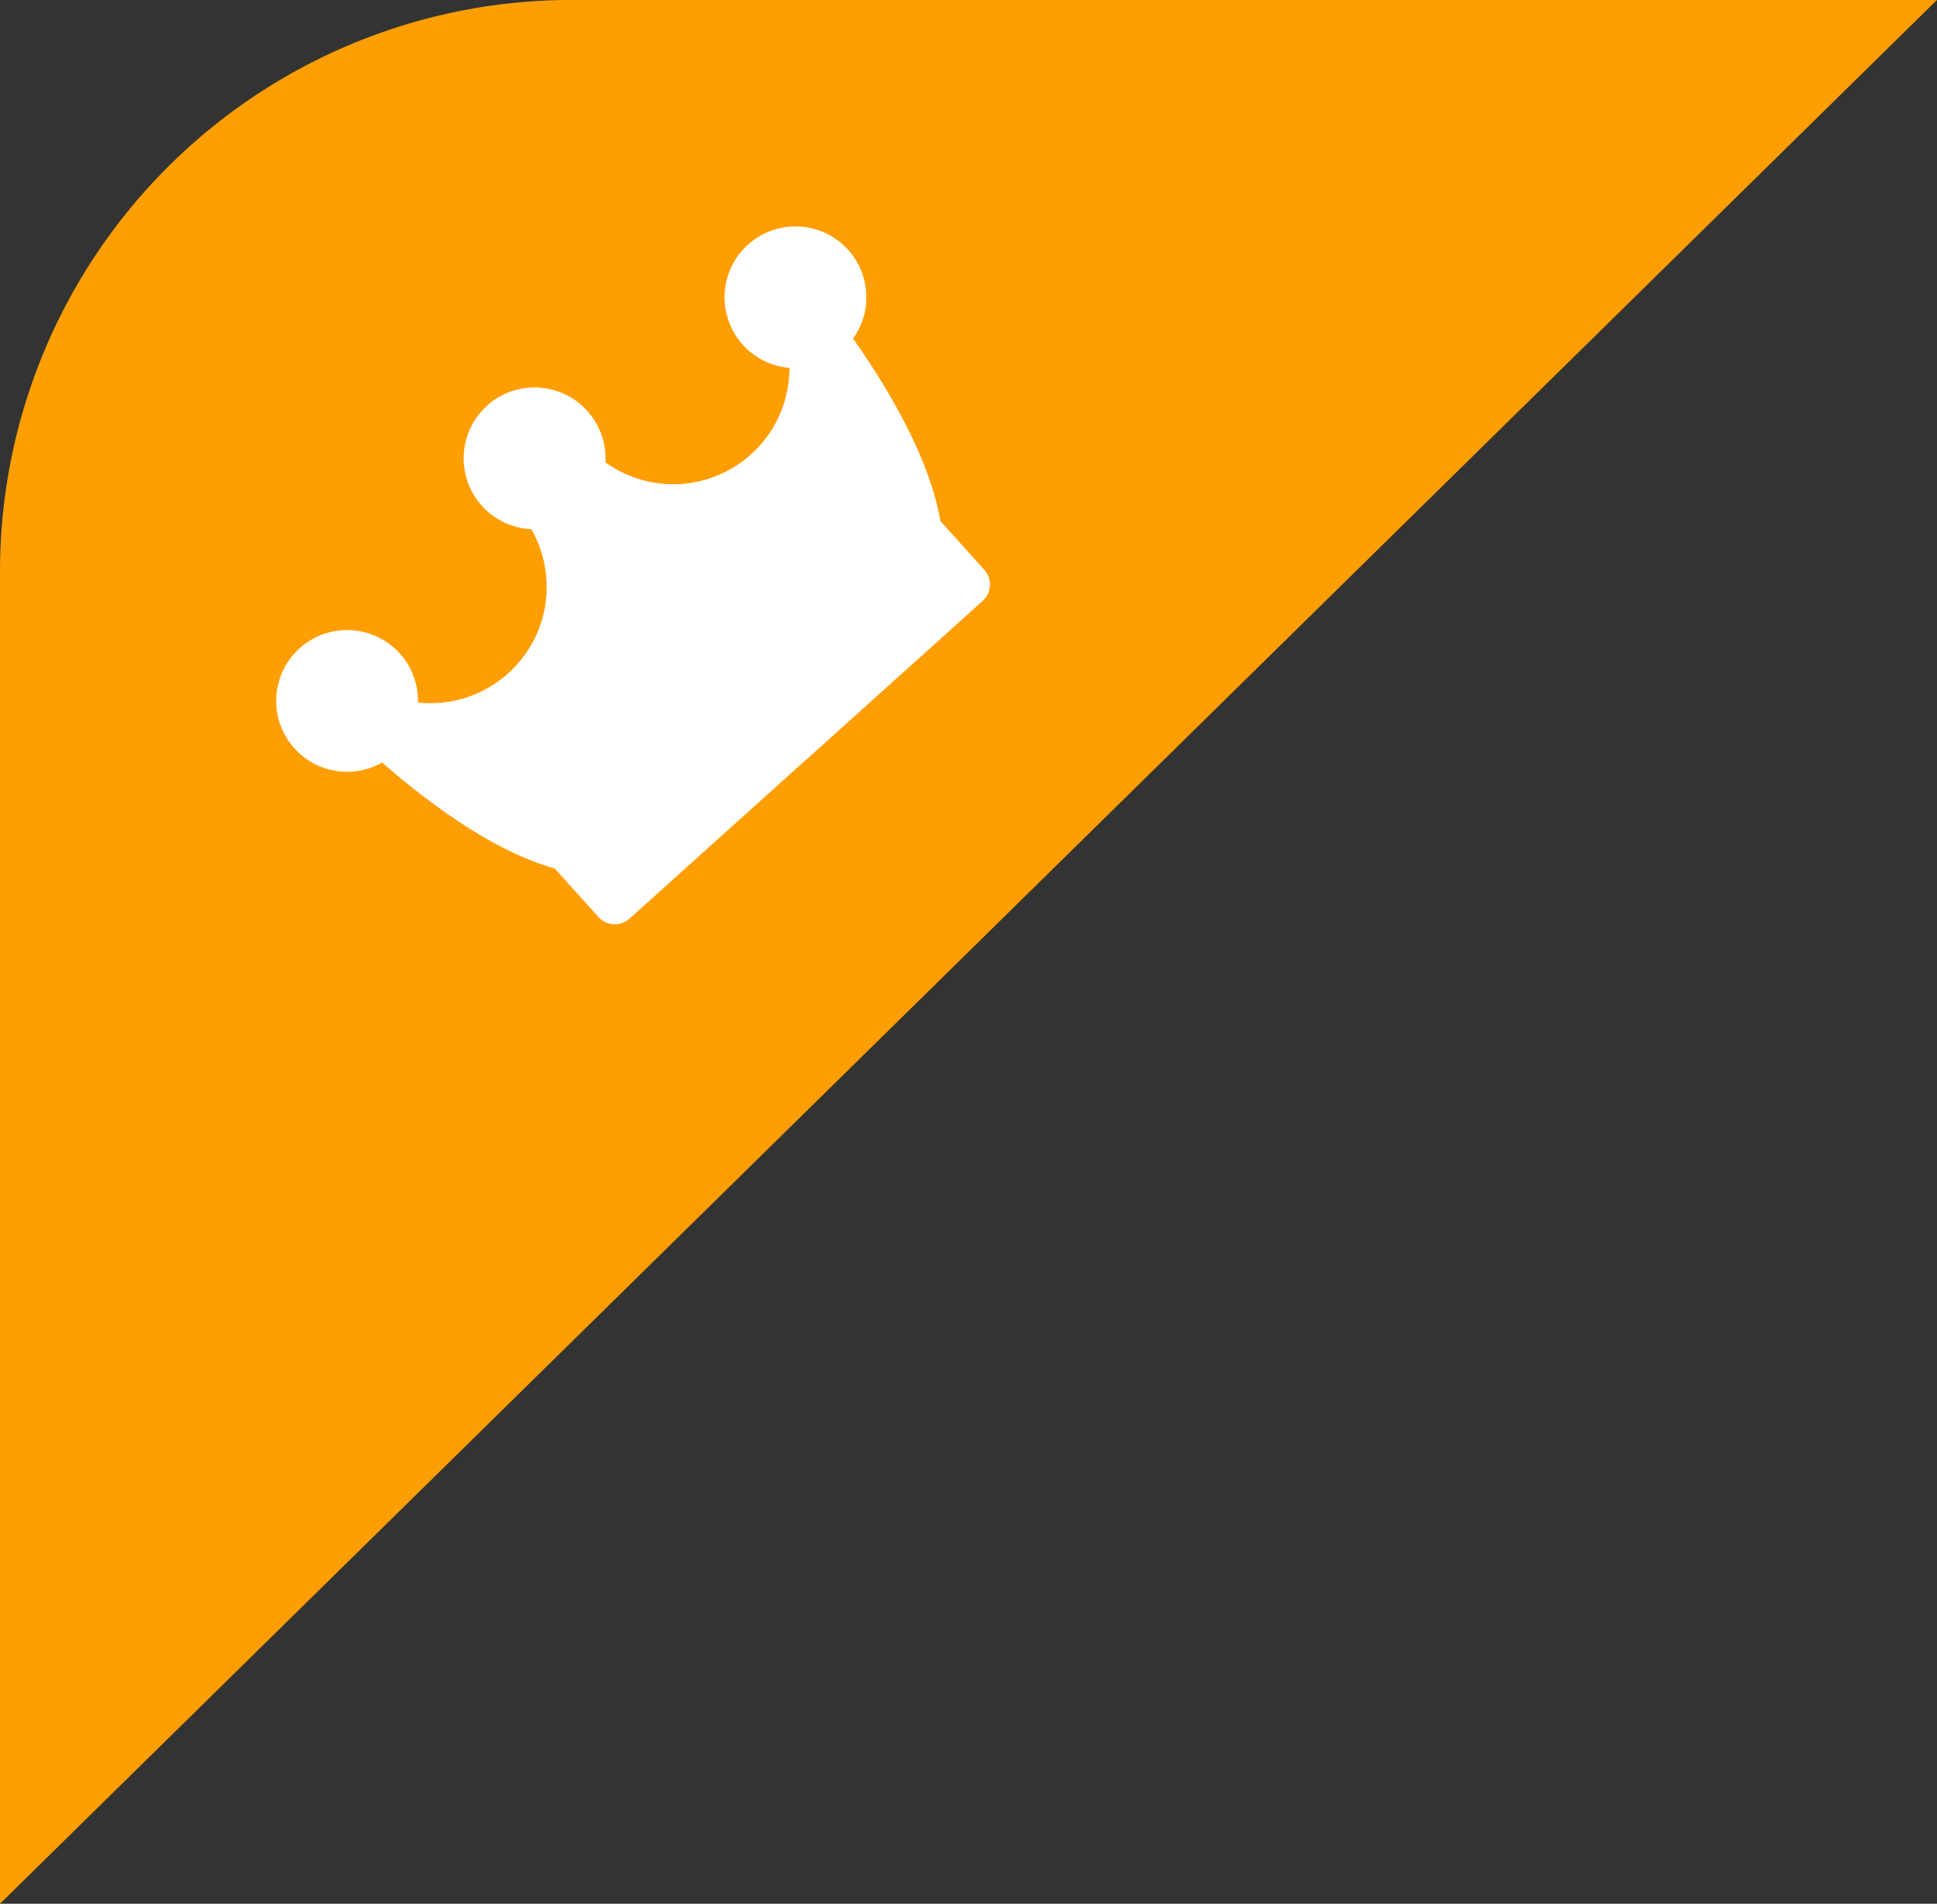
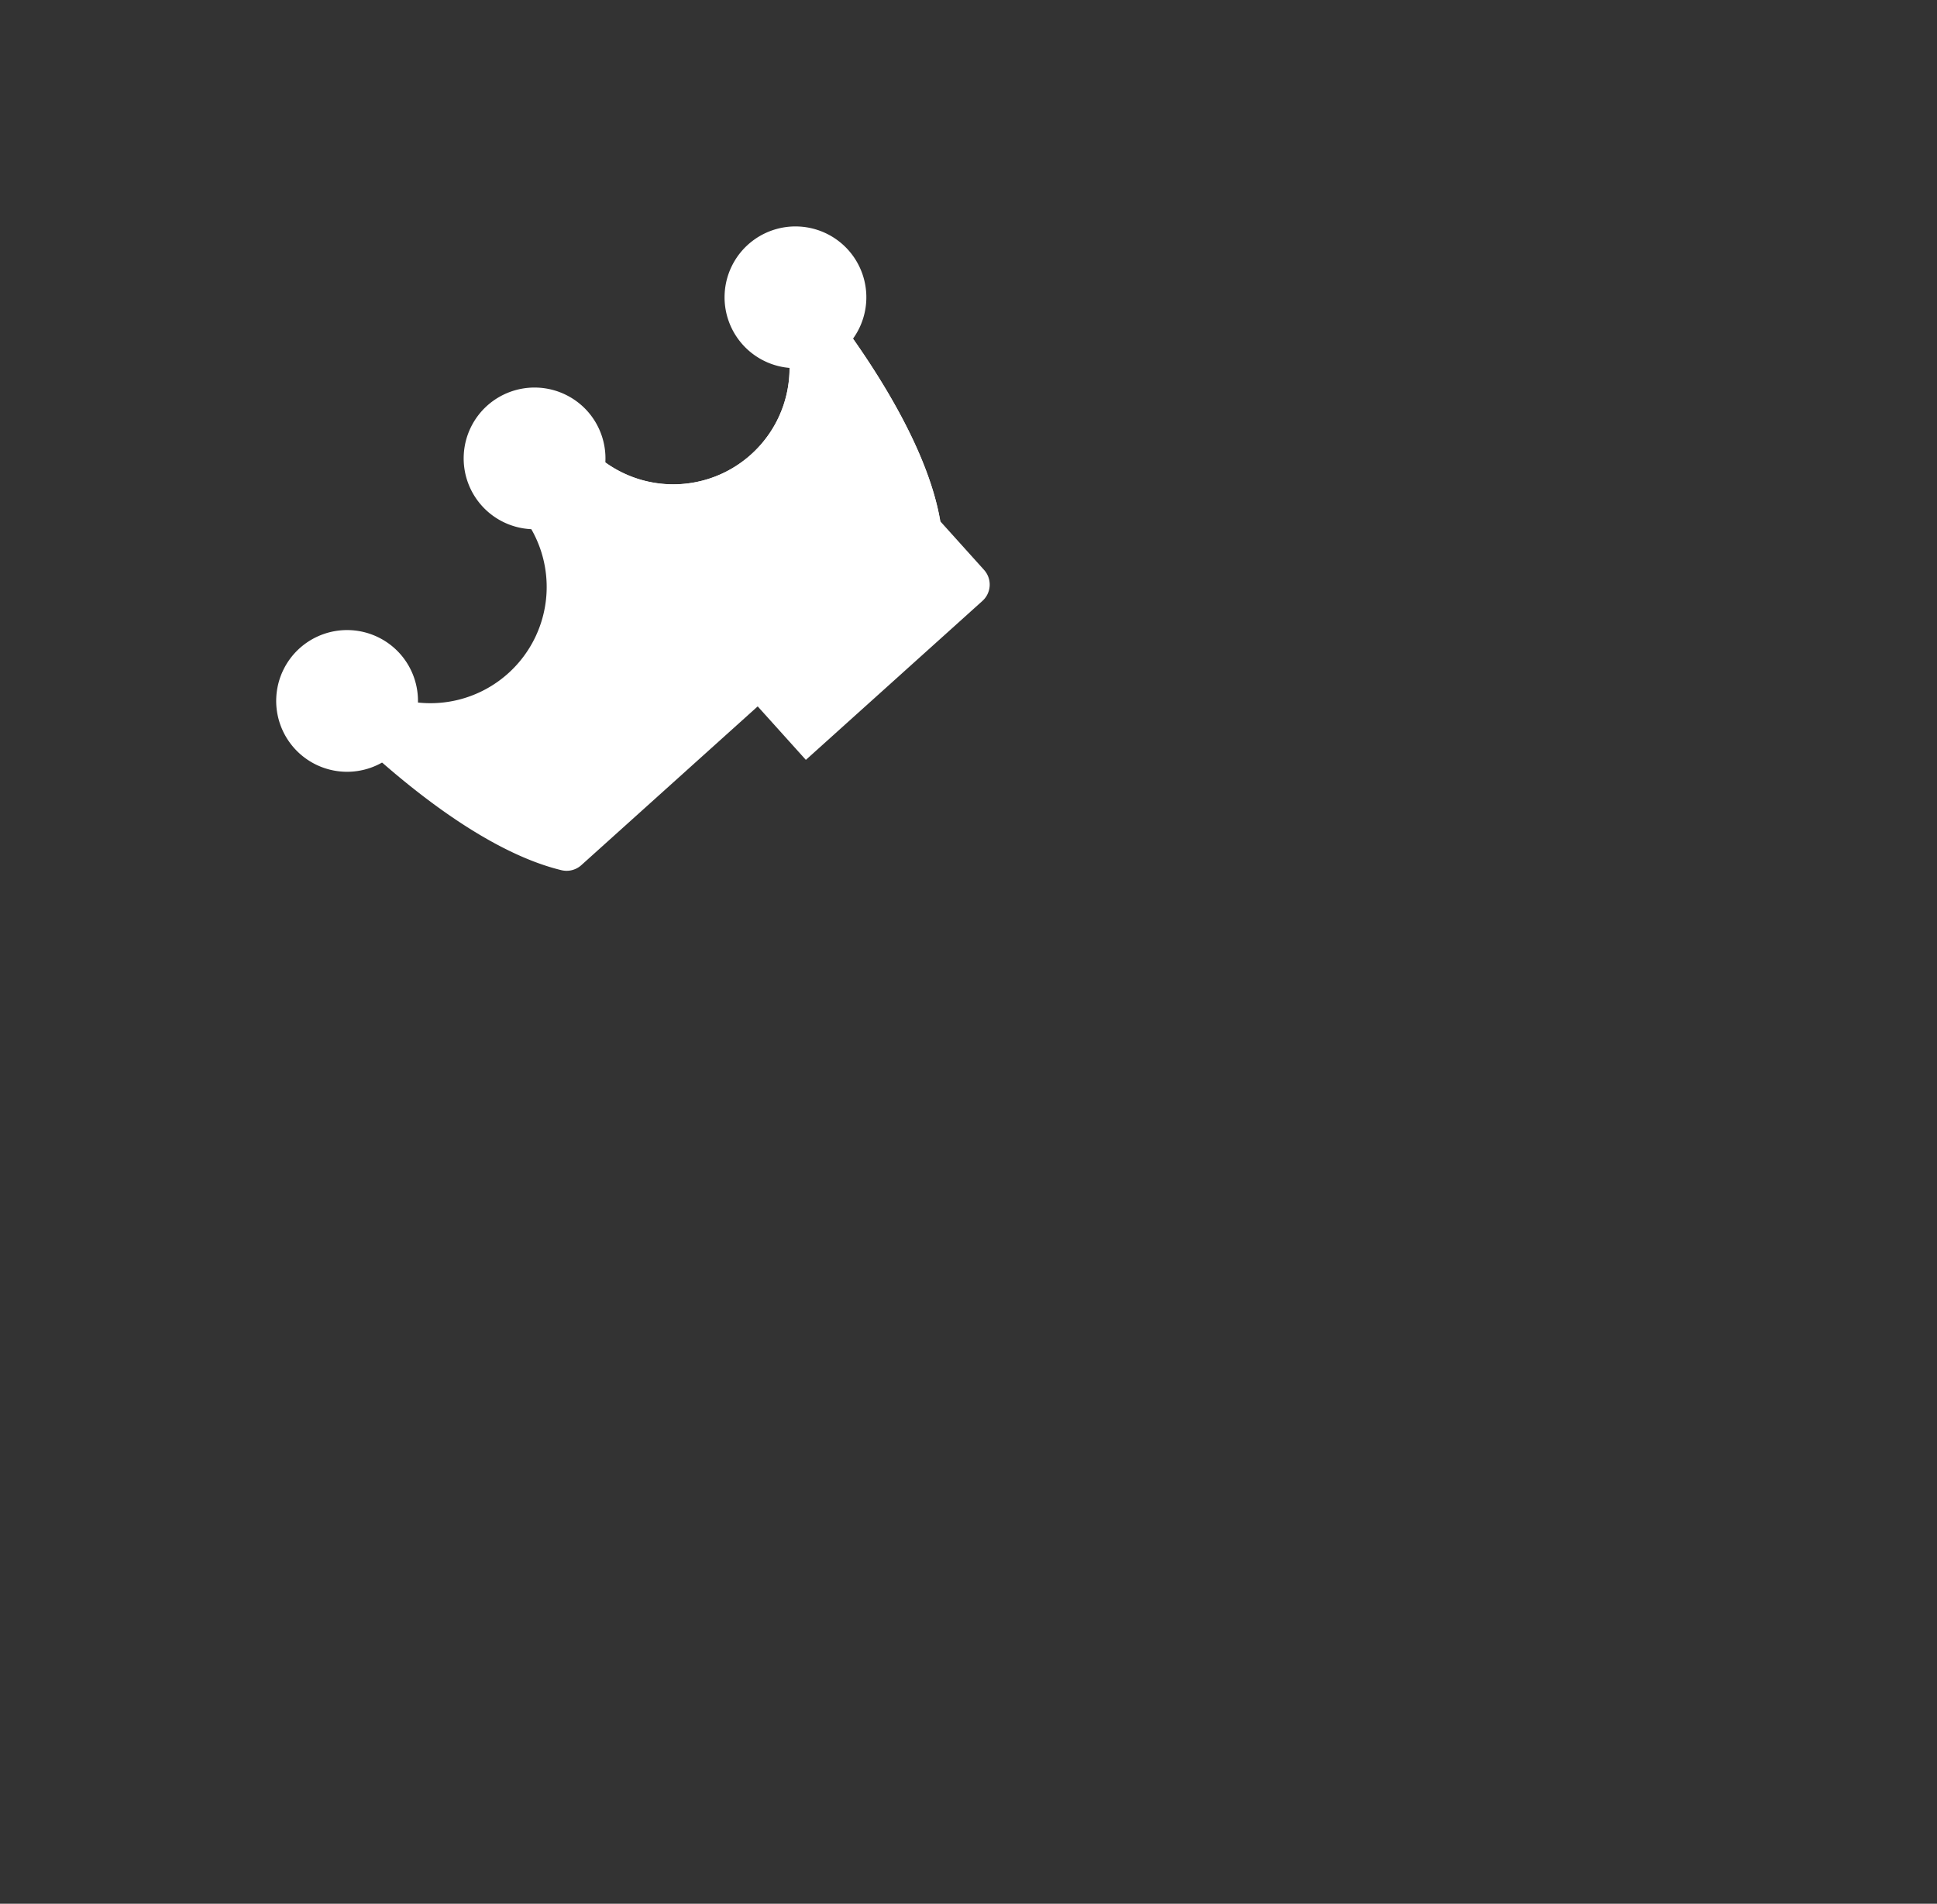
<svg xmlns="http://www.w3.org/2000/svg" width="33.88" height="33.306" viewBox="0 0 33.88 33.306">
  <rect x="0" y="0" width="33.88" height="33.306" fill="#333333" stroke="none" />
  <g transform="translate(-19220 2680.933)">
-     <path d="M29,25.207a10,10,0,0,1,10-10H62.88L29,48.514Z" transform="translate(19191 -2696.141)" fill="#ff9e02" />
    <g transform="translate(18544.039 -3862.078)">
      <g transform="translate(679.639 1192.603) rotate(-42)">
        <path d="M43.453,57.216H35.141a.384.384,0,0,1-.317-.168c-1.1-1.608-1.181-4.7-1.187-5.161,0-.018,0-.036,0-.054a.384.384,0,0,1,.383-.384h0a.384.384,0,0,1,.384.382s0,.025,0,.065a2.034,2.034,0,0,0,4.067-.064.384.384,0,0,1,.384-.384h.882a.384.384,0,0,1,.384.384,2.034,2.034,0,0,0,4.067.061c0-.038,0-.06,0-.062a.384.384,0,0,1,.384-.382h0a.384.384,0,0,1,.383.384c0,.018,0,.036,0,.054-.006.459-.091,3.553-1.187,5.161A.384.384,0,0,1,43.453,57.216Zm0,0" transform="translate(-32.78 -50.14)" fill="#fff" />
        <path d="M261.281,51.449h0a.384.384,0,0,0-.384.382s0,.024,0,.062a2.034,2.034,0,0,1-4.067-.061.384.384,0,0,0-.384-.384H256v5.766h4.156a.384.384,0,0,0,.317-.168c1.1-1.608,1.181-4.7,1.187-5.161,0-.018,0-.036,0-.054A.384.384,0,0,0,261.281,51.449Zm0,0" transform="translate(-249.487 -50.14)" fill="#fff" />
        <path d="M208.521,0a1.24,1.24,0,1,0,1.24,1.24A1.242,1.242,0,0,0,208.521,0Zm0,0" transform="translate(-202.005)" fill="#fff" />
-         <path d="M256,0V2.48A1.24,1.24,0,0,0,256,0Zm0,0" transform="translate(-249.487)" fill="#fff" />
        <path d="M1.24,37.6a1.24,1.24,0,1,0,1.24,1.24A1.242,1.242,0,0,0,1.24,37.6Zm0,0" transform="translate(0 -36.641)" fill="#fff" />
        <path d="M415.806,37.6a1.24,1.24,0,1,0,1.24,1.24A1.241,1.241,0,0,0,415.806,37.6Zm0,0" transform="translate(-404.013 -36.641)" fill="#fff" />
-         <path d="M86.367,268.927H78.056a.384.384,0,0,1-.384-.384V267.4h9.079v1.145A.384.384,0,0,1,86.367,268.927Zm0,0" transform="translate(-75.695 -260.592)" fill="#fff" />
        <path d="M256,268.927h4.156a.384.384,0,0,0,.384-.384V267.4H256Zm0,0" transform="translate(-249.487 -260.592)" fill="#fff" />
      </g>
    </g>
  </g>
</svg>